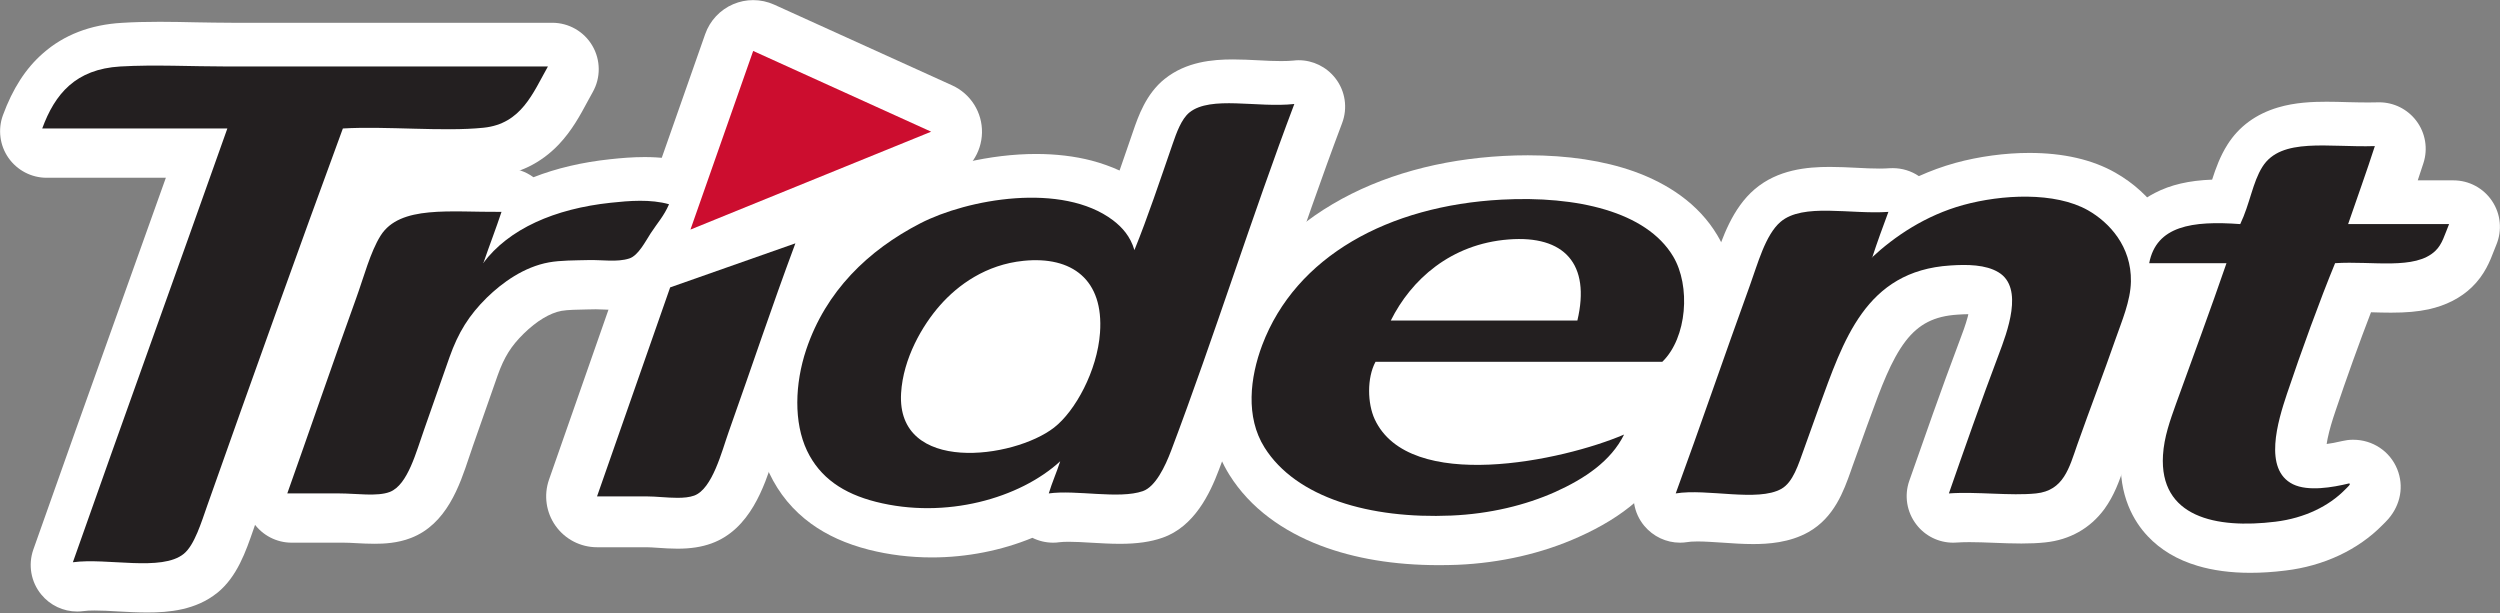
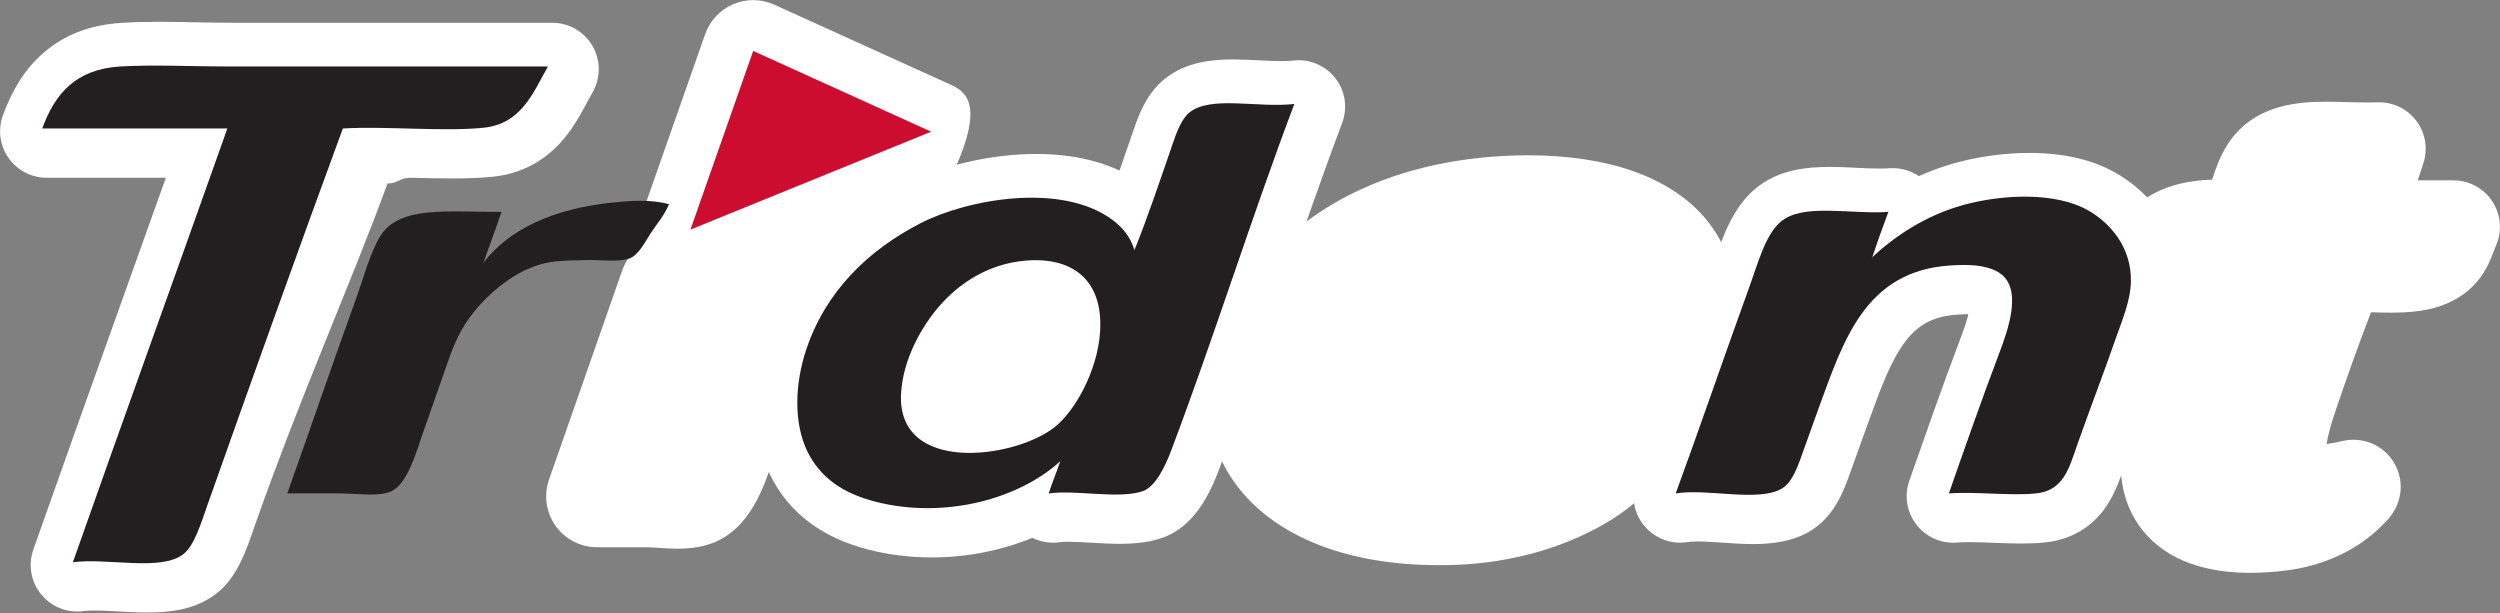
<svg xmlns="http://www.w3.org/2000/svg" width="100%" height="100%" viewBox="0 0 1859 456" version="1.1" xml:space="preserve" style="fill-rule:evenodd;clip-rule:evenodd;stroke-linejoin:round;stroke-miterlimit:2;">
  <rect x="0" y="0" width="1859" height="456" fill="#808080" stroke="none" />
  <g transform="matrix(1,0,0,1,-824.571,-977.068)">
    <g transform="matrix(4.167,0,0,4.167,0,0)">
      <g transform="matrix(1,0,0,1,-0,-8.504)">
        <g transform="matrix(1,0,0,1,332.285,293.026)">
-           <path d="M0,-50.025C-1.211,-50.025 -2.424,-49.783 -3.563,-49.296C-5.905,-48.296 -7.718,-46.358 -8.562,-43.96L-19.755,-12.08C-20.937,-8.713 -20.037,-4.965 -17.451,-2.505C-15.732,-0.868 -13.479,0 -11.191,0C-10.042,0 -8.88,-0.218 -7.774,-0.668L35.18,-18.139C38.539,-19.505 40.761,-22.741 40.832,-26.367C40.904,-29.993 38.81,-33.311 35.509,-34.809L3.75,-49.216C2.558,-49.754 1.28,-50.025 0,-50.025" style="fill:white;fill-rule:nonzero;" />
+           <path d="M0,-50.025C-1.211,-50.025 -2.424,-49.783 -3.563,-49.296C-5.905,-48.296 -7.718,-46.358 -8.562,-43.96L-19.755,-12.08C-20.937,-8.713 -20.037,-4.965 -17.451,-2.505C-15.732,-0.868 -13.479,0 -11.191,0C-10.042,0 -8.88,-0.218 -7.774,-0.668L35.18,-18.139C40.904,-29.993 38.81,-33.311 35.509,-34.809L3.75,-49.216C2.558,-49.754 1.28,-50.025 0,-50.025" style="fill:white;fill-rule:nonzero;" />
        </g>
        <g transform="matrix(1,0,0,1,339.816,340.79)">
          <path d="M0,-63.459C-1.008,-63.459 -2.026,-63.291 -3.009,-62.945L-25.356,-55.084C-27.957,-54.17 -30,-52.122 -30.911,-49.521L-43.96,-12.226C-44.931,-9.448 -44.497,-6.374 -42.795,-3.976C-41.094,-1.577 -38.334,-0.153 -35.395,-0.153L-26.527,-0.153C-26.033,-0.153 -25.305,-0.103 -24.533,-0.052C-23.478,0.022 -22.279,0.104 -21.037,0.104C-18.665,0.104 -16.734,-0.196 -14.966,-0.837C-8.057,-3.349 -5.549,-11.017 -3.89,-16.091C-3.702,-16.661 -3.53,-17.194 -3.367,-17.655C-1.627,-22.554 -0.15,-26.808 1.253,-30.853C3.546,-37.466 5.714,-43.711 8.507,-51.224C9.733,-54.521 11.067,-59.285 8.602,-61.798C6.866,-63.563 2.393,-63.459 0,-63.459" style="fill:white;fill-rule:nonzero;" />
        </g>
        <g transform="matrix(1,0,0,1,224.183,246.871)">
          <path d="M0,105.408C-1.758,105.408 -3.507,105.318 -5.204,105.221C-6.719,105.129 -8.151,105.053 -9.407,105.053C-10.226,105.053 -10.897,105.082 -11.385,105.158C-11.77,105.209 -12.152,105.236 -12.527,105.236C-14.996,105.236 -17.366,104.135 -18.951,102.183C-20.784,99.947 -21.312,96.916 -20.356,94.185C-15.322,79.896 -10.144,65.429 -5.146,51.455C-2.369,43.696 0.464,35.762 3.295,27.832L-17.984,27.832C-20.703,27.832 -23.241,26.497 -24.792,24.281C-26.343,22.065 -26.708,19.214 -25.782,16.676C-24.039,11.929 -21.71,8.309 -18.64,5.629C-14.919,2.342 -10.174,0.51 -4.547,0.187C-2.548,0.061 -0.34,0 2.198,0C4.385,0 6.593,0.052 8.72,0.096C10.808,0.127 12.972,0.174 15.045,0.174L72.246,0.174C75.199,0.174 77.927,1.735 79.411,4.282C80.899,6.834 80.922,9.982 79.468,12.55C79.183,13.06 78.883,13.606 78.571,14.184C77.252,16.645 75.752,19.429 73.391,21.914C70.213,25.24 66.26,27.173 61.63,27.647C59.553,27.861 57.198,27.953 54.241,27.953C51.872,27.953 49.416,27.892 47.028,27.832C45.102,27.788 44.623,28.872 42.853,28.857C36.329,46.673 27.687,65.806 19.319,89.461C19.194,89.832 19.061,90.197 18.93,90.582C17.569,94.519 16.029,98.994 12.516,101.869C12.503,101.869 12.502,101.869 12.49,101.883C8.637,105.008 3.795,105.408 0,105.408" style="fill:white;" />
        </g>
        <g transform="matrix(1,0,0,1,364.166,253.587)">
          <path d="M0,88.868C-3.852,88.868 -7.637,88.403 -11.271,87.483C-15.322,86.44 -18.689,84.921 -21.555,82.839C-24.772,80.507 -27.276,77.477 -28.999,73.839C-30.695,70.282 -31.542,66.182 -31.528,61.661C-31.512,57.698 -30.817,53.542 -29.504,49.626C-27.45,43.499 -24.152,37.976 -19.702,33.225C-15.723,28.967 -10.813,25.317 -5.105,22.369C1.464,18.979 10.538,16.871 18.58,16.871C22.136,16.871 25.49,17.265 28.523,18.055C30.289,18.524 31.948,19.115 33.5,19.826C33.957,18.516 34.414,17.206 34.858,15.903C35.208,14.875 35.56,13.846 35.915,12.836C36.829,10.166 38.222,6.142 41.559,3.47C41.568,3.47 41.568,3.47 41.575,3.462C45.409,0.399 50.096,0 53.736,0C55.274,0 56.823,0.079 58.322,0.155C59.729,0.238 61.07,0.294 62.331,0.294C63.201,0.294 63.931,0.263 64.552,0.202C64.85,0.164 65.158,0.141 65.451,0.141C68.006,0.141 70.435,1.322 72.016,3.363C73.789,5.641 74.24,8.681 73.209,11.382C69.548,21.072 66.111,31.063 62.459,41.659C58.872,52.067 55.162,62.843 51.232,73.227C49.628,77.489 46.829,83.382 41.163,85.352C39.055,86.095 36.623,86.44 33.544,86.44C31.827,86.44 30.11,86.333 28.455,86.241C26.996,86.153 25.618,86.073 24.437,86.073C23.739,86.073 23.179,86.104 22.772,86.153C22.389,86.212 22.017,86.235 21.643,86.235C20.344,86.235 19.089,85.932 17.945,85.368C12.439,87.632 6.246,88.868 0,88.868" style="fill:white;" />
        </g>
        <g transform="matrix(1,0,0,1,599.437,261.136)">
          <path d="M0,84.065C-3.472,84.065 -6.639,83.643 -9.4,82.817C-13.019,81.745 -16.007,79.967 -18.296,77.528C-20.729,74.952 -23.523,70.352 -23.081,63.059C-22.813,58.585 -21.411,54.71 -20.281,51.592C-19.464,49.305 -18.576,46.881 -17.726,44.532C-16.887,42.235 -16.044,39.905 -15.203,37.592L-17.256,37.592C-19.732,37.592 -22.076,36.482 -23.649,34.585C-25.231,32.675 -25.87,30.167 -25.414,27.738C-24.425,22.575 -21.527,18.608 -17.027,16.281C-14.221,14.82 -10.938,14.053 -6.802,13.9C-6.156,11.895 -5.373,9.716 -4.056,7.64C-2.008,4.41 1.023,2.191 4.959,1.022C8.007,0.109 11.199,0 13.636,0C14.901,0 16.192,0.037 17.431,0.075C18.642,0.104 19.888,0.132 21.08,0.132C21.681,0.132 22.22,0.126 22.729,0.109C22.818,0.104 22.923,0.104 23.011,0.104C25.61,0.104 28.062,1.323 29.633,3.401C31.268,5.559 31.739,8.377 30.908,10.942C30.577,11.982 30.243,13.011 29.89,14.03L36.259,14.03C39.03,14.03 41.632,15.419 43.164,17.734C44.708,20.041 44.982,22.971 43.908,25.542C43.777,25.855 43.646,26.197 43.5,26.564C42.804,28.388 41.844,30.888 39.542,33.098C37.525,35.036 34.926,36.361 31.818,37.044C29.912,37.457 27.837,37.64 25.11,37.64C23.941,37.64 22.771,37.605 21.636,37.573L21.548,37.573C19.479,42.938 17.184,49.315 15.179,55.284C14.644,56.856 14.123,58.547 13.792,60.174C13.718,60.508 13.668,60.809 13.636,61.075C14.346,60.983 15.26,60.823 16.424,60.547C17.025,60.403 17.646,60.325 18.263,60.319L18.383,60.319C21.856,60.319 24.944,62.381 26.234,65.579C27.439,68.565 26.851,71.881 24.66,74.432C24.269,74.881 23.901,75.233 23.659,75.475C23.638,75.487 23.617,75.508 23.595,75.538C19.258,79.958 13.106,82.852 6.275,83.659C4.097,83.934 1.984,84.065 0,84.065" style="fill:white;" />
        </g>
        <g transform="matrix(1,0,0,1,510.727,270.271)">
          <path d="M0,69.799C-1.863,69.799 -3.732,69.67 -5.539,69.541C-7.127,69.442 -8.627,69.332 -9.918,69.332C-10.858,69.332 -11.406,69.389 -11.698,69.442C-12.142,69.512 -12.597,69.551 -13.041,69.551C-15.493,69.551 -17.834,68.459 -19.434,66.537C-21.316,64.27 -21.846,61.176 -20.825,58.395C-18.564,52.217 -16.282,45.746 -13.866,38.895C-11.819,33.1 -9.706,27.104 -7.594,21.291C-7.384,20.718 -7.163,20.068 -6.928,19.384C-5.487,15.129 -3.687,9.851 0.29,6.469C4.415,2.958 9.615,2.496 13.687,2.496C15.287,2.496 16.888,2.574 18.443,2.652C19.895,2.732 21.275,2.792 22.55,2.792C23.218,2.792 23.799,2.769 24.32,2.732C24.523,2.723 24.723,2.715 24.912,2.715C26.593,2.715 28.216,3.215 29.579,4.141C31.594,3.236 33.77,2.423 36.099,1.78C40.301,0.629 44.971,0 49.279,0C55.36,0 60.527,1.185 64.645,3.529C67.868,5.354 70.654,7.891 72.674,10.845C75.253,14.609 76.561,19.011 76.487,23.592C76.408,27.822 74.999,31.682 73.873,34.785C73.667,35.356 73.474,35.893 73.295,36.379L73.295,36.395C72.111,39.811 70.878,43.154 69.688,46.385C68.629,49.244 67.545,52.201 66.462,55.27C66.352,55.59 66.238,55.912 66.133,56.238C65.342,58.537 64.44,61.131 62.679,63.555C60.145,66.998 56.494,69.053 52.118,69.504C50.87,69.637 49.476,69.701 47.872,69.701C46.238,69.701 44.58,69.637 42.974,69.572C41.428,69.512 39.952,69.455 38.579,69.455C37.701,69.455 36.95,69.483 36.298,69.528C36.099,69.541 35.901,69.551 35.698,69.551C33.125,69.551 30.686,68.362 29.115,66.291C27.414,64.074 26.94,61.156 27.865,58.514C30.312,51.531 33.652,41.973 36.81,33.606L36.862,33.469C37.332,32.236 37.906,30.707 38.297,29.246C38.335,29.084 38.371,28.928 38.404,28.778L38.36,28.778C37.827,28.778 37.225,28.809 36.505,28.856C32.339,29.113 29.558,30.533 27.209,33.582C24.607,36.979 22.788,41.961 20.867,47.231C20.664,47.754 20.479,48.293 20.279,48.83C19.9,49.86 19.465,51.086 19.004,52.379C18.58,53.563 18.146,54.774 17.691,56.018C17.597,56.291 17.502,56.555 17.41,56.824C16.172,60.297 14.49,65.049 9.881,67.654C6.486,69.572 2.613,69.799 0,69.799" style="fill:white;" />
        </g>
        <g transform="matrix(1,0,0,1,454.618,270.693)">
          <path d="M0,73.139C-7.917,73.139 -15.023,71.961 -21.13,69.631C-24.534,68.327 -27.585,66.67 -30.206,64.703C-33.119,62.53 -35.521,59.942 -37.337,57.045C-39.796,53.129 -40.999,48.559 -40.917,43.471C-40.849,39.573 -40.024,35.514 -38.484,31.414C-36.656,26.599 -34.014,22.193 -30.596,18.299C-27.351,14.589 -23.411,11.351 -18.9,8.694C-14.596,6.156 -9.777,4.131 -4.562,2.686C0.493,1.279 5.921,0.421 11.572,0.116C13.037,0.039 14.498,0 15.916,0C23.092,0 29.455,0.971 34.838,2.876C37.961,3.995 40.758,5.438 43.134,7.162C45.869,9.144 48.073,11.517 49.7,14.233C52.169,18.33 53.249,23.584 52.75,29.049C52.223,34.813 49.987,39.868 46.468,43.295C44.917,44.795 42.862,45.633 40.712,45.647C42.381,48.086 42.643,51.266 41.297,53.991C38.402,59.875 33.059,64.504 24.961,68.121C18.462,71.051 10.993,72.754 3.356,73.077C2.235,73.121 1.1,73.139 0,73.139" style="fill:white;" />
        </g>
        <g transform="matrix(1,0,0,1,264.734,271.01)">
-           <path d="M0,69.007C-1.136,69.007 -2.218,68.956 -3.266,68.898C-4.104,68.847 -4.891,68.812 -5.533,68.812L-14.812,68.812C-17.507,68.812 -20.03,67.497 -21.59,65.294C-23.145,63.101 -23.535,60.28 -22.63,57.736C-21.185,53.652 -19.633,49.226 -17.995,44.542C-15.454,37.294 -12.834,29.798 -10.327,22.871C-9.997,21.964 -9.674,20.987 -9.333,19.935C-8.211,16.555 -7.06,13.056 -5.164,10.052C-2.922,6.511 0.522,4.104 5.059,2.91C8.442,2.012 12.059,1.892 15.148,1.892C16.382,1.892 17.644,1.912 18.867,1.93C20.087,1.958 21.35,1.976 22.559,1.976L23.409,1.976C25.211,1.976 26.926,2.559 28.345,3.6C32.437,1.992 37.045,0.916 42.057,0.382C43.952,0.179 45.998,0 48.179,0C50.931,0 53.353,0.296 55.56,0.916C57.87,1.579 59.791,3.194 60.818,5.361C61.845,7.54 61.875,10.052 60.905,12.243C59.919,14.487 58.816,16.035 57.922,17.264C57.598,17.729 57.279,18.159 56.981,18.623C56.889,18.76 56.752,19.008 56.603,19.253C55.258,21.45 53.013,25.138 48.735,26.502C46.583,27.191 44.528,27.269 43.171,27.269C42.375,27.269 41.607,27.238 40.928,27.209C40.38,27.185 39.851,27.161 39.421,27.161C39.34,27.161 39.253,27.161 39.179,27.169L39.164,27.169C38.739,27.182 38.317,27.185 37.901,27.191C36.189,27.224 34.417,27.254 33.354,27.442C31.291,27.821 28.904,29.255 26.627,31.489C24.344,33.726 23.121,35.685 21.943,38.989C21.25,40.946 20.566,42.925 19.827,45.025C19.071,47.222 18.278,49.491 17.443,51.82L17.443,51.839C17.25,52.368 17.052,52.966 16.837,53.612C15.163,58.634 12.855,65.515 6.477,67.974C4.083,68.909 1.629,69.007 0,69.007" style="fill:white;" />
-         </g>
+           </g>
        <g transform="matrix(1,0,0,1,332.285,283.951)">
          <path d="M0,-31.877L31.76,-17.47L-11.193,0L0,-31.877Z" style="fill:rgb(204,13,47);fill-rule:nonzero;" />
        </g>
        <g transform="matrix(1,0,0,1,339.818,331.818)">
-           <path d="M0,-45.414C-4.509,-33.288 -7.275,-24.799 -11.918,-11.723C-13.122,-8.338 -14.805,-1.582 -18.062,-0.396C-18.896,-0.094 -19.931,0 -21.038,0C-22.861,0 -24.881,-0.254 -26.529,-0.254L-35.396,-0.254L-22.346,-37.552L0,-45.414" style="fill:rgb(35,31,32);fill-rule:nonzero;" />
-         </g>
+           </g>
        <g transform="matrix(1,0,0,1,295.657,344.669)">
          <path d="M0,-89.824C-2.683,-85.07 -4.734,-79.596 -11.472,-78.896C-18.592,-78.151 -28.903,-79.215 -36.592,-78.761C-44.475,-57.322 -52.849,-33.937 -60.75,-11.586C-61.839,-8.506 -63.059,-4.412 -64.985,-2.855C-68.939,0.358 -78.673,-2.189 -84.773,-1.353C-75.662,-27.23 -66.355,-52.92 -57.205,-78.761L-90.241,-78.761C-87.976,-84.932 -84.286,-89.349 -76.311,-89.824C-70.142,-90.182 -63.649,-89.824 -57.205,-89.824L0,-89.824Z" style="fill:rgb(35,31,32);" />
        </g>
        <g transform="matrix(1,0,0,1,365.64,298.235)">
          <path d="M0,-0.783C-3.161,2.794 -6.593,8.693 -6.96,14.909C-7.805,29.4 13.137,26.644 20.338,21.052C24.12,18.122 28.053,10.902 28.538,4.124C29.222,-5.361 23.534,-9.583 14.891,-8.711C8.189,-8.035 3.212,-4.424 0,-0.783M63.214,-36.697C55.755,-17.002 48.956,4.722 41.231,25.163C40.147,28.027 38.432,31.597 36.185,32.388C31.934,33.866 24.296,32.116 19.393,32.798C19.997,30.81 20.803,29.023 21.439,27.056C14.227,33.685 0.968,37.452 -11.459,34.294C-17.288,32.812 -21.441,29.999 -23.751,25.163C-26.135,20.122 -25.93,13.232 -23.888,7.128C-20.385,-3.311 -12.842,-10.592 -3.544,-15.394C4.859,-19.733 21.775,-22.805 30.859,-15.944C32.489,-14.701 33.966,-13.073 34.676,-10.624C37.039,-16.428 39.26,-23.101 41.506,-29.591C42.168,-31.505 43.046,-34.017 44.51,-35.194C48.319,-38.235 56.626,-35.967 63.214,-36.697" style="fill:rgb(35,31,32);" />
        </g>
        <g transform="matrix(1,0,0,1,621.673,335.767)">
-           <path d="M0,-66.716C-1.514,-62.01 -3.188,-57.432 -4.771,-52.796L13.247,-52.796C12.443,-50.869 12.04,-49.205 10.797,-48.02C7.191,-44.552 -0.458,-46.254 -7.094,-45.822C-9.817,-39.212 -13.097,-30.204 -15.695,-22.474C-17.312,-17.63 -19.95,-8.999 -14.61,-6.37C-11.916,-5.05 -7.557,-5.802 -4.635,-6.513C-4.085,-6.513 -4.958,-5.782 -5.314,-5.415C-8.17,-2.501 -12.486,-0.331 -17.745,0.313C-28.365,1.618 -38.479,-0.503 -37.807,-11.56C-37.611,-14.81 -36.528,-17.798 -35.488,-20.706C-32.557,-28.808 -29.21,-37.865 -26.475,-45.822L-40.267,-45.822C-38.999,-52.462 -32.633,-53.432 -24.022,-52.796C-22.282,-56.44 -21.811,-60.268 -20.058,-63.029C-16.707,-68.334 -8.297,-66.438 0,-66.716" style="fill:rgb(35,31,32);" />
-         </g>
+           </g>
        <g transform="matrix(1,0,0,1,545.659,278.715)">
          <path d="M0,52.318C2.68,44.621 5.822,35.656 8.868,27.605C10.381,23.586 13.45,15.647 8.868,12.868C6.582,11.47 3.261,11.439 0.26,11.64C-14.944,12.606 -18.818,25.072 -23.212,37.027C-23.943,39.037 -24.858,41.644 -25.81,44.267C-26.873,47.209 -27.796,50.312 -29.898,51.504C-34.117,53.88 -43.152,51.4 -48.747,52.318C-44.482,40.693 -40.018,27.627 -35.502,15.177C-34.135,11.416 -32.748,6.155 -30.032,3.85C-26.04,0.446 -17.587,2.561 -10.792,2.076C-11.777,4.728 -12.762,7.401 -13.654,10.132C-13.631,10.245 -13.715,10.26 -13.791,10.266C-9.736,6.476 -4.185,2.702 2.583,0.844C9.391,-1.024 18.912,-1.562 24.843,1.804C28.622,3.962 32.596,8.22 32.483,14.498C32.419,17.982 30.847,21.593 29.749,24.748C27.563,31.033 25.267,36.957 22.928,43.574C21.464,47.757 20.497,51.806 15.554,52.318C11.021,52.789 4.93,51.961 0,52.318" style="fill:rgb(35,31,32);" />
        </g>
        <g transform="matrix(1,0,0,1,467.094,327.786)">
-           <path d="M0,-42.074C-10.325,-41.278 -17.393,-34.9 -21.025,-27.604L12.269,-27.604C14.661,-37.723 9.929,-42.851 0,-42.074M27.425,-20.241L-23.754,-20.241C-25.312,-17.345 -25.189,-12.792 -23.902,-9.999C-17.739,3.273 9.668,-2.567 20.605,-7.261C18.266,-2.503 13.53,0.634 8.316,2.984C3.034,5.347 -3.367,6.907 -10.249,7.198C-24.732,7.814 -37.915,4.029 -43.555,-4.944C-46.992,-10.403 -46.141,-17.462 -43.97,-23.233C-37.98,-39.07 -21.439,-48.102 -1.233,-49.18C12.116,-49.888 24.55,-47.073 29.347,-39.07C32.519,-33.794 31.857,-24.538 27.425,-20.241" style="fill:rgb(35,31,32);" />
-         </g>
+           </g>
        <g transform="matrix(1,0,0,1,317.271,330.701)">
          <path d="M0,-51.271C-0.927,-49.144 -2.008,-48.025 -3.281,-46.081C-4.208,-44.652 -5.491,-42.102 -7.099,-41.592C-9.231,-40.899 -11.95,-41.365 -14.333,-41.31C-16.866,-41.25 -19.388,-41.268 -21.431,-40.899C-25.924,-40.086 -29.8,-37.251 -32.496,-34.622C-35.716,-31.454 -37.616,-28.375 -39.178,-23.971C-40.626,-19.891 -42.092,-15.62 -43.68,-11.133C-45.113,-7.139 -46.597,-1.188 -49.831,0.068C-52.063,0.929 -55.846,0.332 -58.829,0.332L-68.124,0.332C-64.411,-10.094 -59.938,-23.145 -55.836,-34.486C-54.47,-38.248 -53.306,-42.762 -51.464,-45.681C-48.007,-51.142 -39.06,-49.836 -29.896,-49.911C-30.893,-46.9 -32.016,-44.024 -33.039,-41.038C-33.06,-40.931 -33.172,-40.899 -33.172,-40.757C-28.596,-46.897 -20.391,-50.48 -10.376,-51.542C-7.092,-51.899 -3.267,-52.2 0,-51.271" style="fill:rgb(35,31,32);" />
        </g>
      </g>
    </g>
  </g>
</svg>